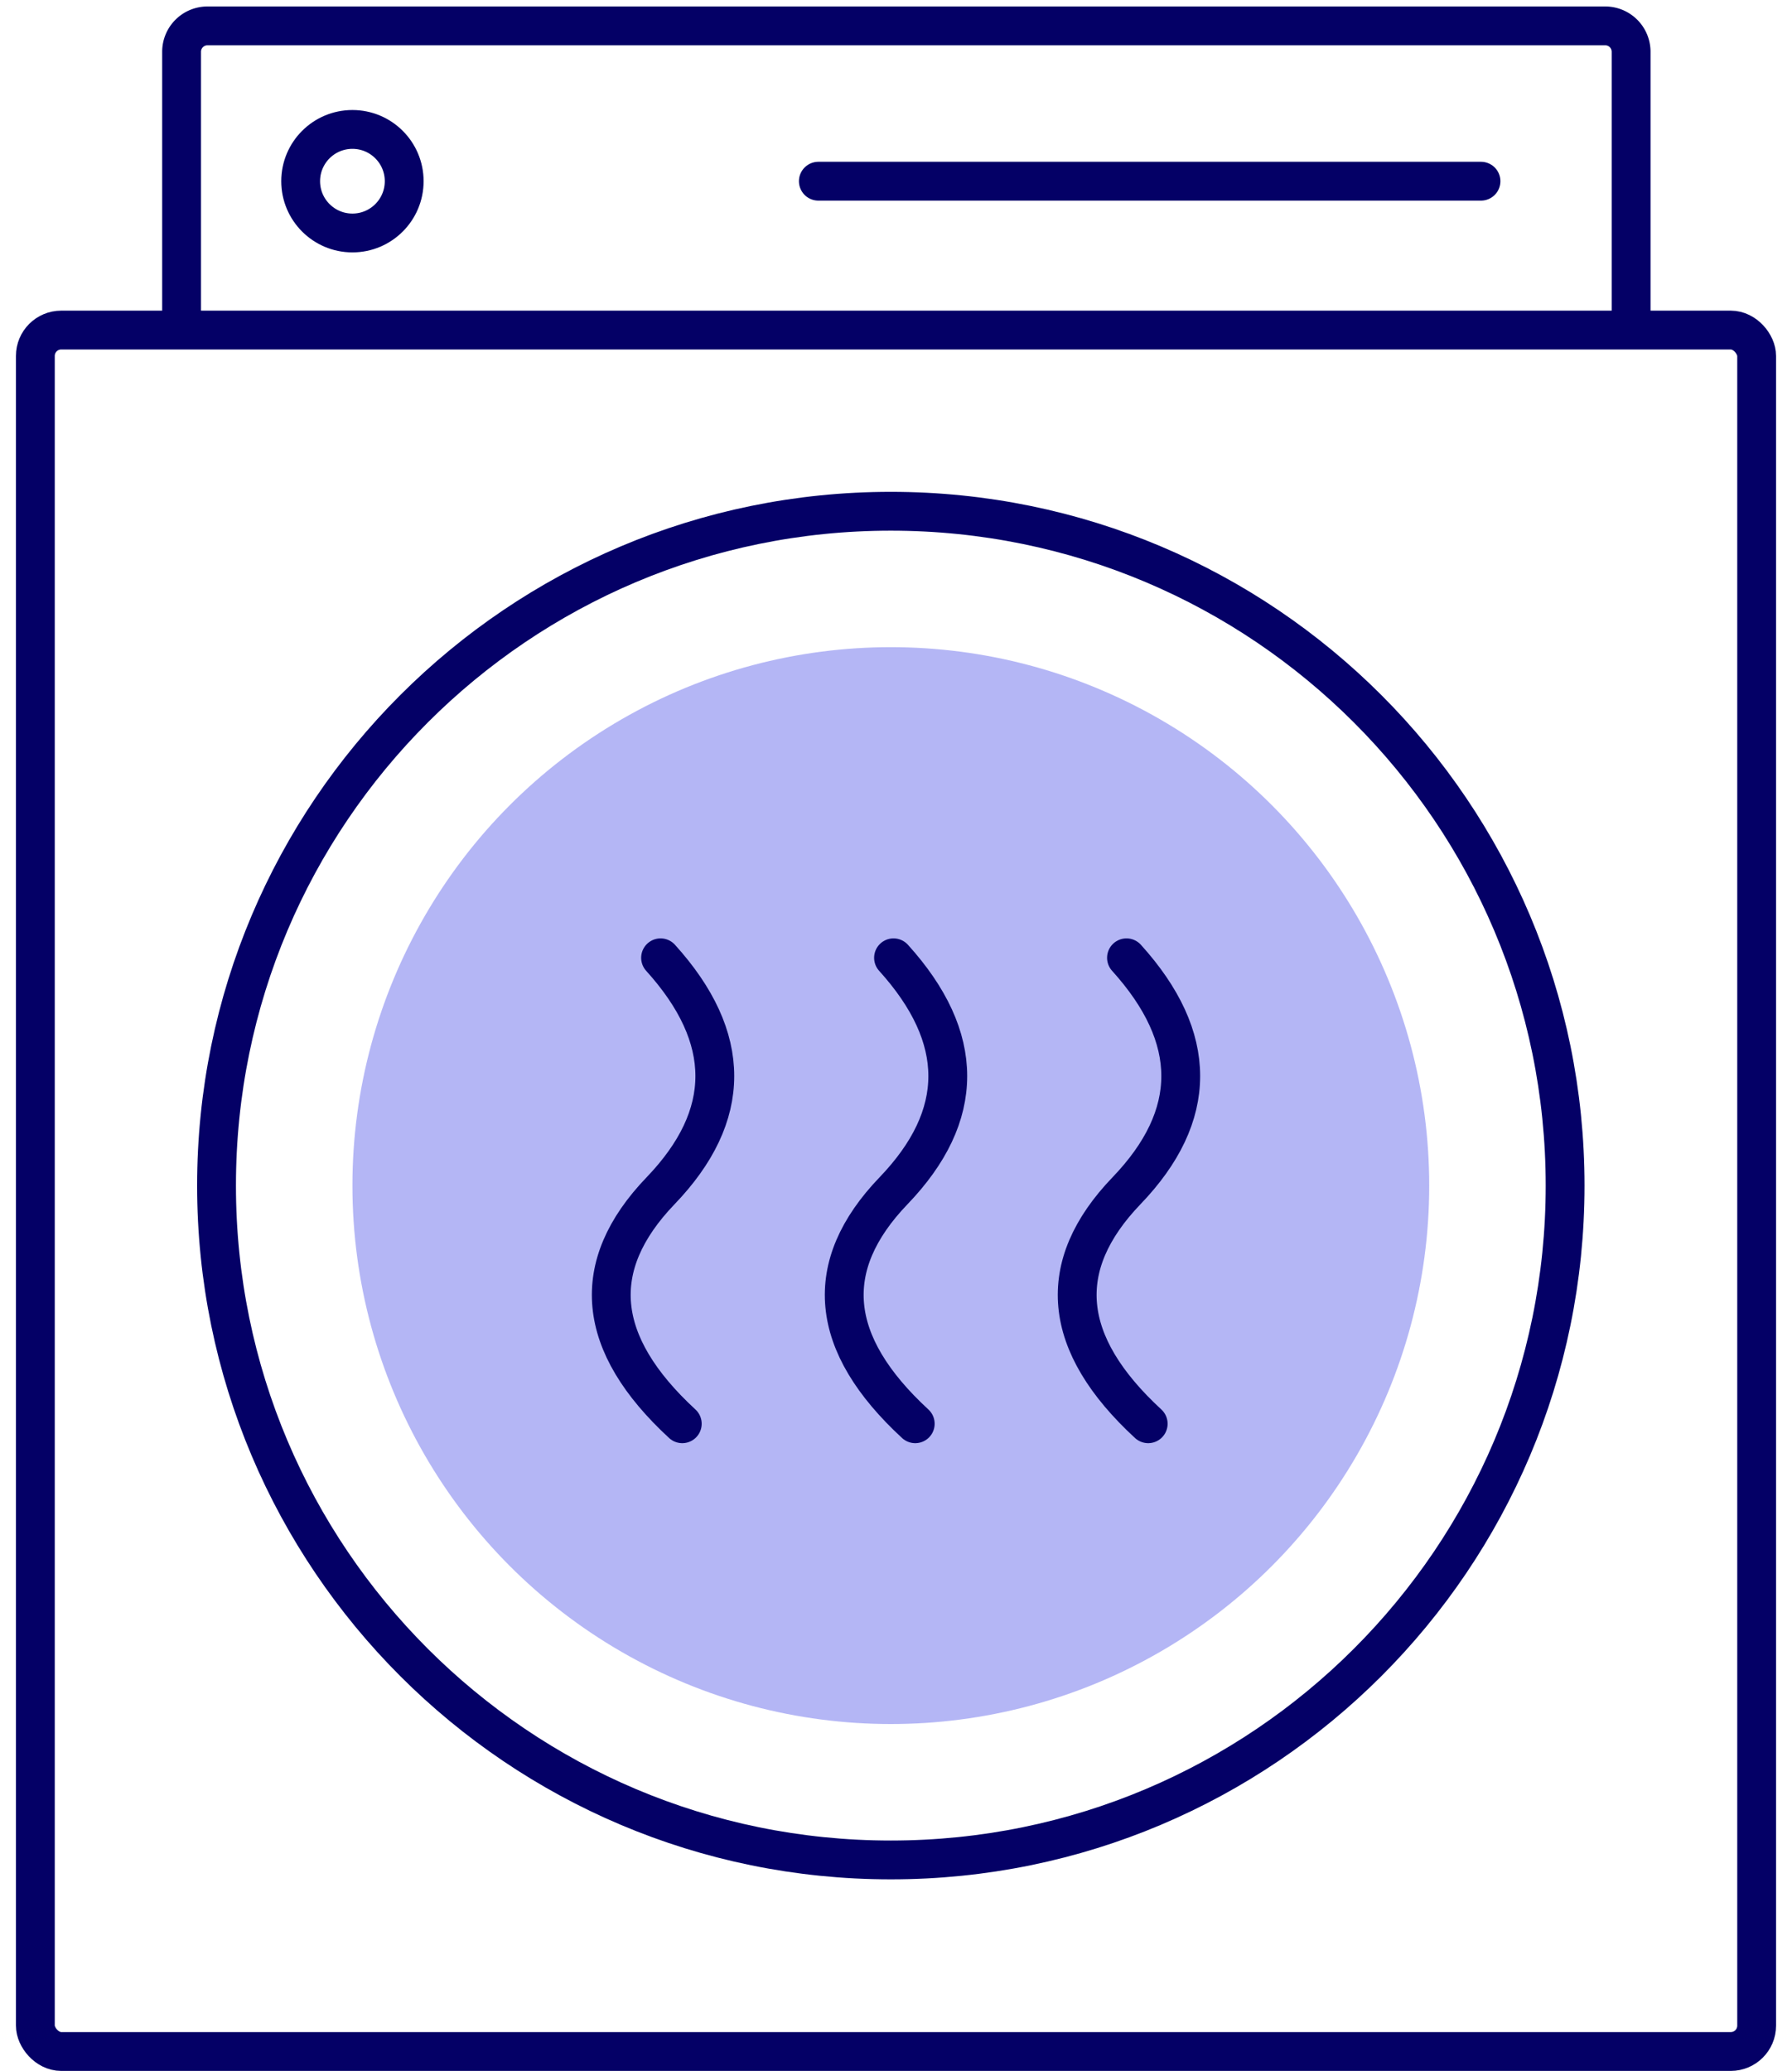
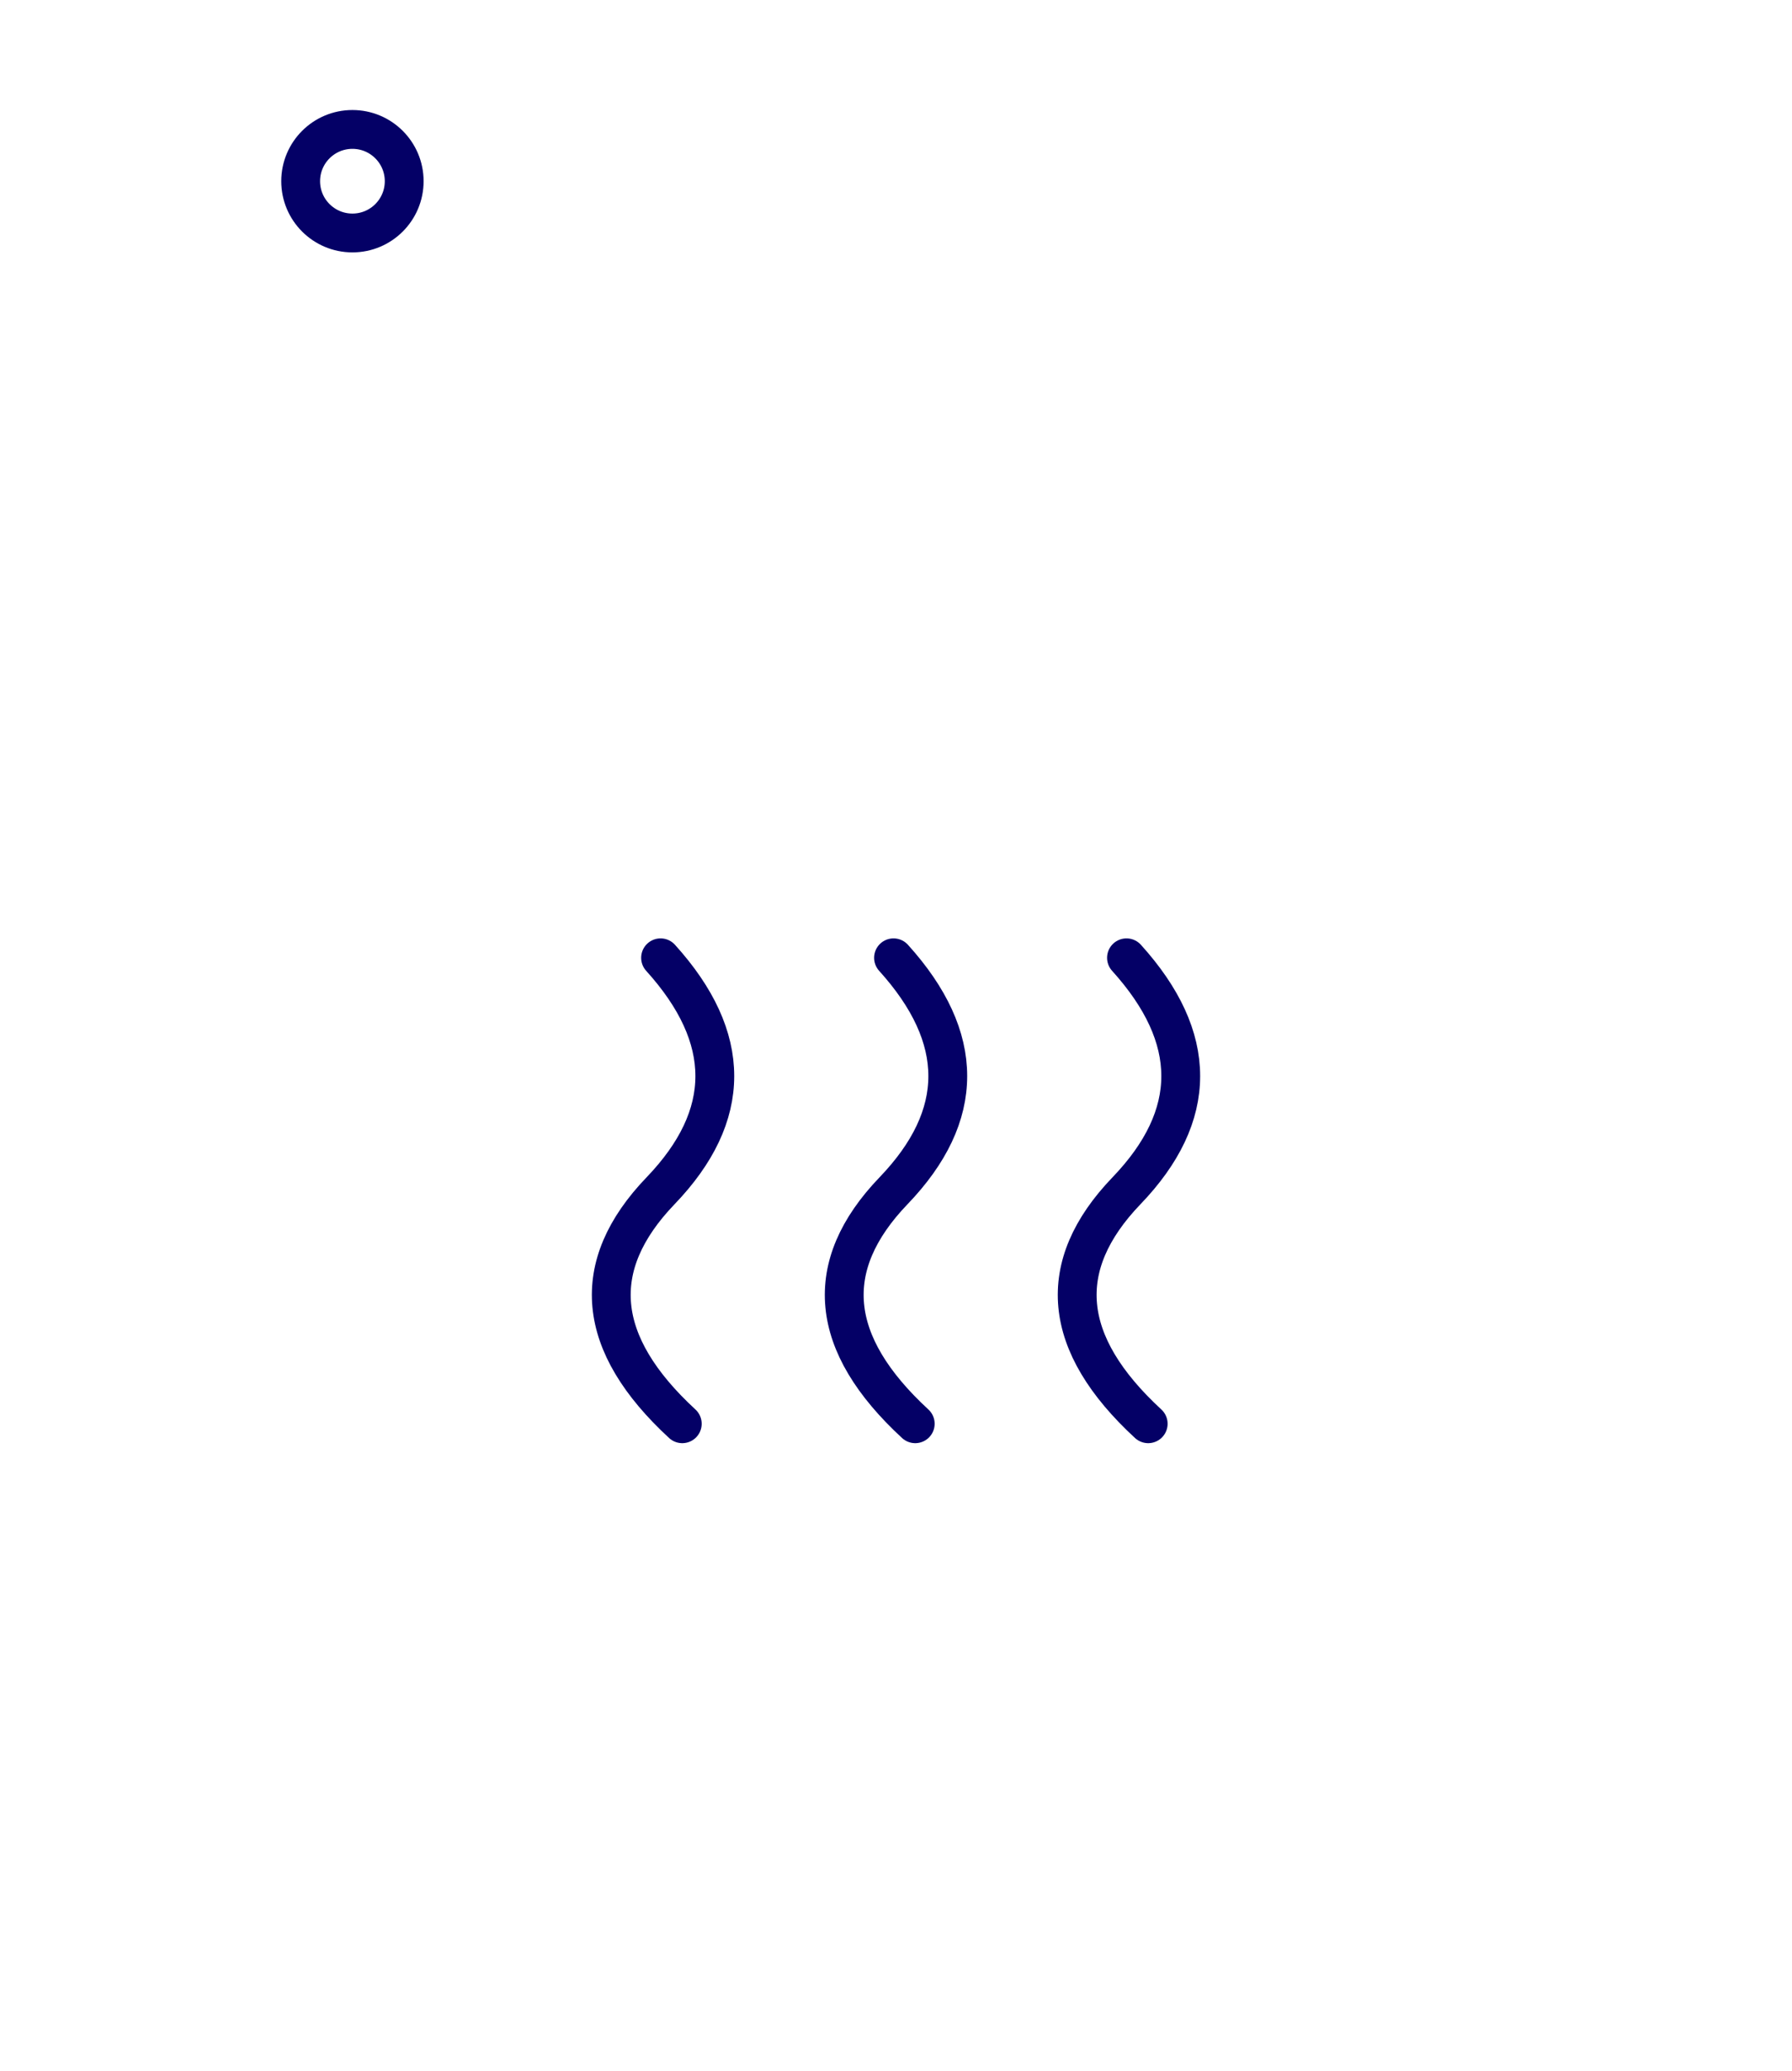
<svg xmlns="http://www.w3.org/2000/svg" width="90" height="104">
  <g transform="translate(-7)" fill="none" fill-rule="evenodd">
-     <rect stroke="#040066" stroke-width="1.95" x="8.775" y="16.575" width="86.45" height="86.45" rx="1.3" />
-     <path d="M16.12 16.9V2.6a1.3 1.3 0 0 1 1.3-1.3h70.2a1.3 1.3 0 0 1 1.3 1.3v14.3" stroke="#040066" stroke-width="1.95" />
-     <circle fill="#050ADC" opacity=".3" cx="51.74" cy="59.54" r="27.04" />
-     <path d="M51.74 25.675c9.352 0 17.818 3.79 23.946 9.919 6.129 6.128 9.919 14.594 9.919 23.946 0 9.352-3.79 17.818-9.919 23.946-6.128 6.129-14.594 9.919-23.946 9.919-9.352 0-17.818-3.79-23.946-9.919-6.129-6.128-9.919-14.594-9.919-23.946 0-9.352 3.79-17.818 9.919-23.946 6.128-6.129 14.594-9.919 23.946-9.919Z" stroke="#040066" stroke-width="1.95" />
+     <path d="M51.74 25.675Z" stroke="#040066" stroke-width="1.95" />
    <path d="M40.176 48.1c3.632 4.018 3.632 7.918 0 11.7-3.632 3.782-3.268 7.682 1.09 11.7M51.876 48.1c3.632 4.018 3.632 7.918 0 11.7-3.632 3.782-3.268 7.682 1.09 11.7M63.576 48.1c3.632 4.018 3.632 7.918 0 11.7-3.632 3.782-3.268 7.682 1.09 11.7" stroke="#040066" stroke-width="1.95" stroke-linecap="round" />
    <circle stroke="#040066" stroke-width="1.95" cx="24.7" cy="9.1" r="2.6" />
-     <path stroke="#040066" stroke-width="1.95" stroke-linecap="round" d="M48.1 9.1h33.28" />
  </g>
</svg>